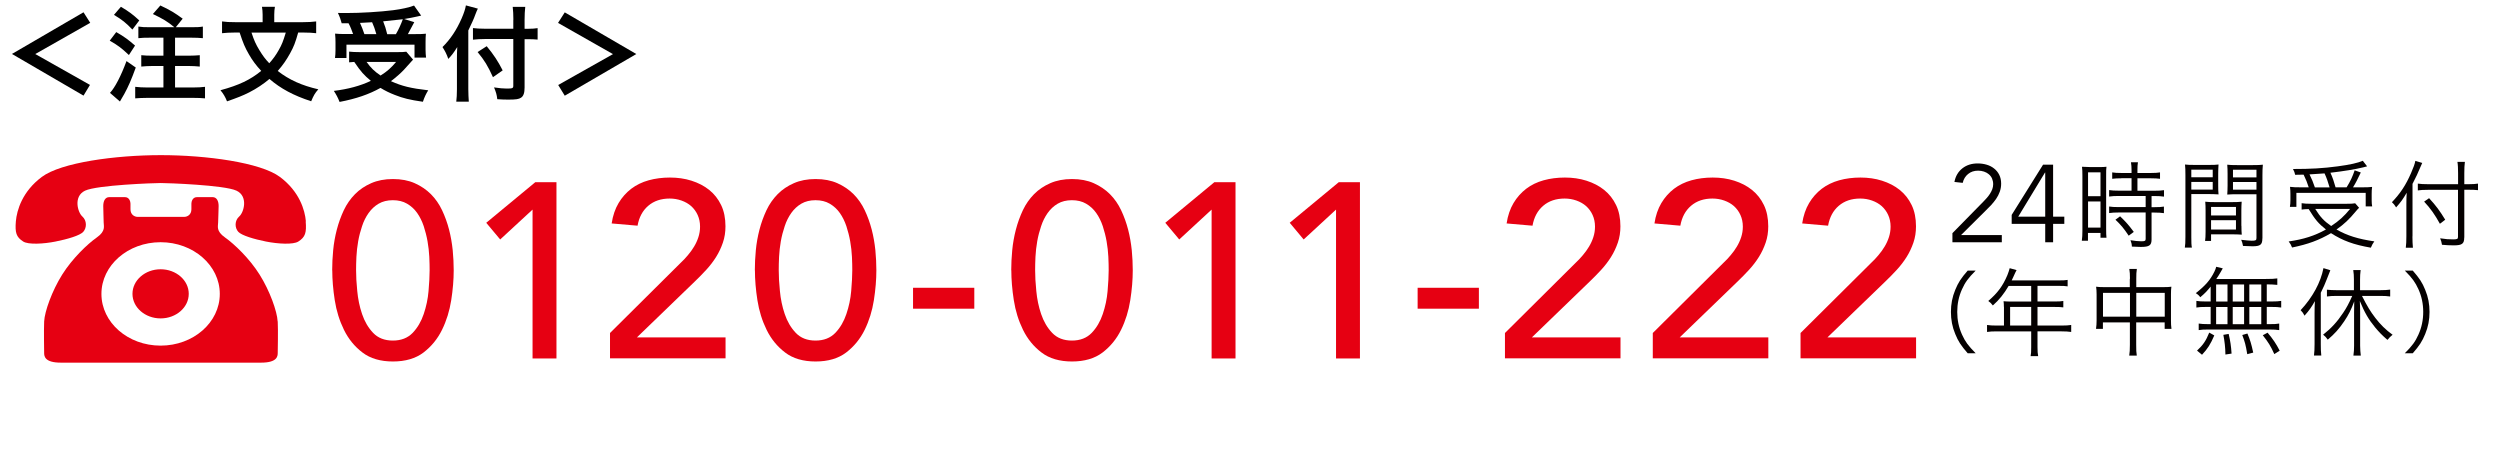
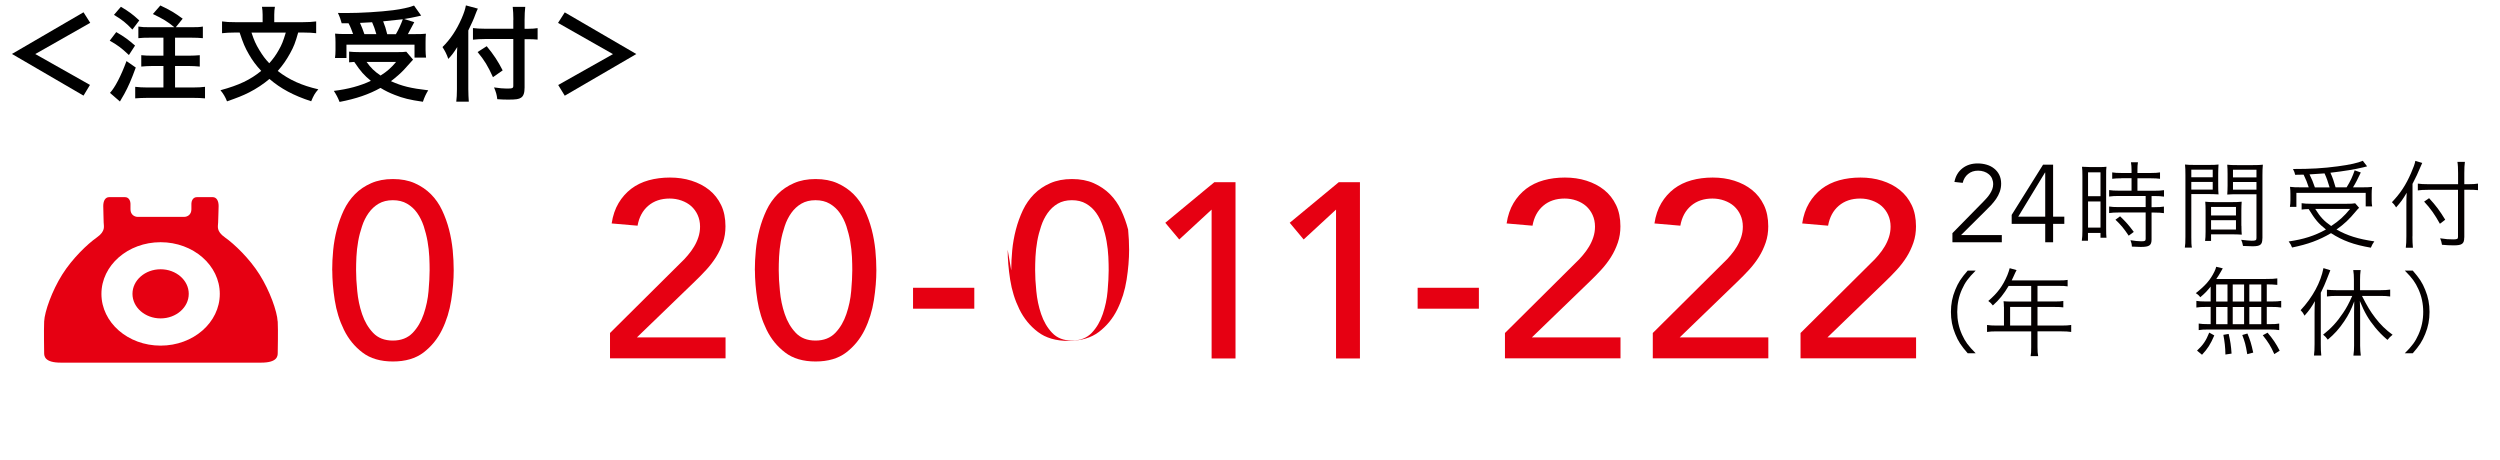
<svg xmlns="http://www.w3.org/2000/svg" id="_レイヤー_2" viewBox="0 0 301.19 55.46">
  <defs>
    <style>.cls-1{fill:#040000;}.cls-2{fill:#e60012;}</style>
  </defs>
  <g id="_レイヤー_1-2">
    <g id="telord_hair_single">
      <path d="m10.84,10.23l-.78,1.29L1.44,6.5,10.06,1.48l.81,1.27-6.62,3.76,6.59,3.72Z" />
      <path d="m14.01,3.87c1.01.58,1.44.91,2.26,1.62l-.74,1.14c-.91-.86-1.39-1.21-2.31-1.73l.79-1.04Zm2.35,4.26c-.56,1.53-.9,2.3-1.39,3.2-.13.23-.21.38-.35.6q-.09.16-.17.3l-1.2-1.04c.6-.64,1.33-2.04,1.99-3.83l1.12.78Zm-1.79-7.31c.95.56,1.43.92,2.21,1.64l-.83,1.1c-.79-.82-1.21-1.16-2.22-1.77l.84-.98Zm6.44,2.46c-.86-.7-1.37-1.01-2.59-1.59l.9-1.03c1.37.66,1.66.85,2.69,1.59l-.83,1.03h1.87c.69,0,.99-.01,1.39-.08v1.4c-.38-.04-.86-.06-1.39-.06h-1.96v2.17h1.61c.53,0,1.01-.03,1.37-.06v1.37c-.38-.04-.9-.07-1.37-.07h-1.61v2.59h2.13c.58,0,1.12-.03,1.48-.08v1.39c-.4-.04-.88-.06-1.48-.06h-5.45c-.58,0-1.1.03-1.48.06v-1.39c.39.05.94.08,1.48.08h1.92v-2.59h-1.29c-.48,0-.99.03-1.38.07v-1.37c.36.04.83.06,1.37.06h1.3v-2.17h-1.63c-.61,0-.94.01-1.39.06v-1.4c.43.07.77.08,1.39.08h2.94Z" />
      <path d="m35.92,3.93c-.34,1.21-.52,1.68-.98,2.51-.43.78-.87,1.42-1.48,2.11,1.38,1.07,2.89,1.75,4.89,2.21-.42.47-.58.77-.86,1.44-2.12-.69-3.67-1.52-5.03-2.69-.7.6-1.56,1.17-2.44,1.62-.77.39-1.46.66-2.67,1.08-.22-.55-.43-.9-.79-1.34,2.25-.61,3.6-1.26,4.91-2.33-.6-.64-1.07-1.27-1.48-1.99-.47-.81-.7-1.35-1.12-2.63h-.6c-.6,0-1.07.03-1.52.08v-1.42c.48.07.92.09,1.56.09h3.33v-.9c0-.36-.03-.66-.08-.95h1.56c-.05.29-.08.57-.08.95v.9h3.48c.65,0,1.1-.03,1.57-.09v1.42c-.44-.05-.87-.08-1.52-.08h-.66Zm-5.62,0c.31.94.51,1.39.96,2.13.38.62.71,1.08,1.18,1.56.42-.46.81-.99,1.13-1.57.39-.68.53-1.04.86-2.12h-4.13Z" />
      <path d="m49.75,7.2q-.21.21-1.09,1.21c-.42.44-.86.83-1.56,1.37,1.34.6,2.35.85,4.49,1.1-.27.43-.47.86-.64,1.38-1.61-.23-2.39-.43-3.38-.82-.64-.25-1.14-.49-1.73-.85-1.37.77-2.94,1.31-4.93,1.69-.22-.55-.38-.85-.69-1.33,1.72-.21,3.2-.61,4.46-1.21-.82-.68-1.2-1.09-2-2.28-.38.03-.4.03-.62.05v-1.29c.34.04.78.06,1.27.06h4.54c.51,0,.83-.01,1.08-.05l.81.95Zm-8.58-4.38c-.13-.48-.23-.78-.46-1.26.43.01.77.01.99.01,1.79,0,4.08-.14,5.66-.34,1.01-.13,1.89-.32,2.52-.56l.86,1.21c-.2.04-.21.04-.53.12-.48.1-.91.2-1.52.29l1.22.38q-.59,1.13-.77,1.44h.82c.71,0,1-.01,1.35-.05-.03.34-.04.6-.04,1.05v.91c0,.35.03.66.06.92h-1.39v-1.56h-8.2v1.61h-1.38c.04-.29.06-.61.06-.95v-.94c0-.35-.01-.58-.05-1.05.38.04.7.05,1.38.05h.79c-.13-.39-.35-.94-.55-1.3h-.83Zm4.17,1.29c-.16-.56-.31-1-.51-1.43-.08,0-.56.04-1.46.08.18.4.38.88.53,1.35h1.43Zm-1.18,3.35c.52.73.98,1.16,1.69,1.64.77-.48,1.31-.96,1.87-1.64h-3.56Zm3.54-3.35c.31-.53.6-1.16.83-1.79-.23.03-1.03.12-2.37.25.25.65.31.83.49,1.55h1.04Z" />
      <path d="m56.42,10.74c0,.57.03,1.03.06,1.51h-1.51c.05-.46.08-.86.08-1.5v-3.69c0-.6.01-.92.04-1.39-.44.7-.64.96-1.08,1.43-.19-.56-.39-.95-.7-1.43.98-.97,1.7-2.07,2.31-3.46.3-.7.43-1.12.51-1.56l1.44.39c-.09.17-.18.39-.31.73-.14.42-.49,1.18-.84,1.9v7.07Zm5.43-8.36c0-.6-.03-1.12-.08-1.55h1.51c-.05.47-.08.91-.08,1.55v1.09h.36c.55,0,.88-.03,1.21-.08v1.38c-.31-.03-.73-.05-1.17-.05h-.4v5.82c0,.65-.13,1.04-.43,1.23-.27.18-.61.23-1.53.23-.44,0-.79-.01-1.33-.05-.06-.55-.16-.87-.39-1.42.7.1,1.09.14,1.53.14.69,0,.79-.04.79-.34v-5.63h-3.39c-.49,0-1.07.03-1.47.08v-1.4c.38.05.83.08,1.42.08h3.44v-1.09Zm-3.21,3.19c.86,1.05,1.34,1.78,1.92,2.91l-1.17.82c-.6-1.33-1.03-2.04-1.85-3.03l1.09-.7Z" />
      <path d="m67.23,2.76l.81-1.27,8.62,5.02-8.62,5.02-.79-1.29,6.6-3.72-6.62-3.76Z" />
      <g id="TEL">
        <ellipse class="cls-2" cx="19.35" cy="35.4" rx="3.39" ry="2.96" />
        <path class="cls-2" d="m33.45,38.73c-.06-1.22-.95-3.7-2.17-5.64-1.22-1.95-3.06-3.7-4.17-4.48-1.11-.78-.83-1.36-.83-1.8s.06-1.36.06-1.99-.25-1.07-.72-1.07h-1.89c-.56,0-.67.58-.67.78v.68c0,.63-.45.92-.89.92h-5.56c-.44,0-.89-.29-.89-.92v-.68c0-.19-.11-.78-.67-.78h-1.89c-.47,0-.72.44-.72,1.07s.05,1.56.05,1.99.28,1.02-.83,1.8c-1.11.78-2.95,2.53-4.17,4.48-1.22,1.94-2.11,4.43-2.17,5.64-.05,1.22,0,3.4,0,3.79s.06,1.17,2,1.17h24.14c1.95,0,2-.78,2-1.17s.06-2.58,0-3.79Zm-14.1,2.91c-3.94,0-7.13-2.79-7.13-6.23s3.19-6.23,7.13-6.23,7.13,2.79,7.13,6.23-3.19,6.23-7.13,6.23Z" />
-         <path class="cls-2" d="m36.85,26.67c-.11-1.36-.78-3.6-3.12-5.35-2.34-1.75-8.9-2.63-14.35-2.63s-12.02.88-14.35,2.63c-2.34,1.75-3,3.99-3.12,5.35-.11,1.36.04,1.89.89,2.43.61.39,2.45.29,3.89,0,1.45-.29,2.93-.72,3.34-1.17.44-.49.44-1.36-.11-1.85-.56-.49-1.11-2.43.33-3.11,1.45-.68,8.34-.92,9.12-.92s7.68.24,9.12.92c1.45.68.89,2.63.33,3.11-.56.49-.56,1.36-.11,1.85.41.44,1.89.88,3.34,1.17,1.45.29,3.28.39,3.89,0,.85-.54,1-1.07.89-2.43Z" />
      </g>
      <path class="cls-2" d="m40.02,32.57c0-.78.04-1.59.12-2.43.08-.84.23-1.67.44-2.48s.49-1.58.84-2.33c.35-.74.8-1.38,1.35-1.94s1.2-.99,1.95-1.32,1.62-.5,2.62-.5,1.88.17,2.62.5,1.4.77,1.95,1.32c.55.55,1,1.2,1.35,1.94.35.74.63,1.52.84,2.33s.35,1.63.44,2.48c.08.84.12,1.65.12,2.43,0,1.12-.1,2.32-.3,3.6-.2,1.28-.57,2.47-1.11,3.57-.54,1.1-1.29,2.01-2.23,2.73-.95.72-2.18,1.08-3.68,1.08s-2.73-.36-3.67-1.08c-.95-.72-1.69-1.63-2.23-2.73-.54-1.1-.91-2.29-1.11-3.57-.2-1.28-.3-2.48-.3-3.6Zm2.88,0c0,.7.04,1.53.14,2.49.09.96.28,1.89.58,2.77.3.89.74,1.65,1.33,2.27.59.62,1.38.93,2.38.93s1.79-.31,2.39-.93c.59-.62,1.03-1.38,1.33-2.27.3-.89.5-1.81.58-2.77s.13-1.79.13-2.49c0-.48-.01-1.02-.04-1.63-.03-.61-.1-1.23-.21-1.86-.11-.63-.27-1.24-.46-1.83-.2-.59-.46-1.12-.79-1.59-.33-.47-.74-.84-1.22-1.12-.48-.28-1.05-.42-1.71-.42s-1.23.14-1.71.42c-.48.28-.88.66-1.21,1.12-.33.47-.6,1-.79,1.59-.2.59-.36,1.2-.47,1.83-.11.63-.18,1.25-.21,1.86-.03.61-.04,1.15-.04,1.63Z" />
-       <path class="cls-2" d="m64.16,25.25l-3.9,3.6-1.68-2.01,5.91-4.89h2.55v21.24h-2.88v-17.94Z" />
      <path class="cls-2" d="m73.48,40.13l8.52-8.46c.3-.28.59-.58.87-.92.28-.33.53-.67.75-1.04.22-.36.39-.74.52-1.14.13-.4.2-.82.2-1.26,0-.52-.1-.99-.29-1.41-.19-.42-.45-.77-.78-1.07-.33-.29-.72-.51-1.17-.67-.45-.16-.93-.24-1.42-.24-1.04,0-1.9.29-2.58.87-.68.58-1.11,1.38-1.29,2.4l-3.12-.27c.14-.94.42-1.76.83-2.45.41-.69.92-1.26,1.53-1.73.61-.46,1.31-.8,2.1-1.02.79-.22,1.65-.33,2.56-.33s1.79.12,2.6.38,1.52.62,2.13,1.11c.61.49,1.09,1.1,1.44,1.83.35.73.52,1.58.52,2.56,0,.7-.1,1.35-.31,1.96-.21.61-.48,1.19-.82,1.73-.34.54-.73,1.05-1.17,1.53-.44.48-.9.95-1.38,1.41l-6.99,6.75h10.68v2.52h-13.92v-3.06Z" />
      <path class="cls-2" d="m90.94,32.57c0-.78.04-1.59.12-2.43.08-.84.23-1.67.44-2.48s.49-1.58.84-2.33c.35-.74.8-1.38,1.35-1.94s1.2-.99,1.95-1.32,1.62-.5,2.62-.5,1.88.17,2.62.5,1.4.77,1.95,1.32c.55.55,1,1.2,1.35,1.94.35.74.63,1.52.84,2.33s.35,1.63.44,2.48c.08.84.12,1.65.12,2.43,0,1.12-.1,2.32-.3,3.6-.2,1.28-.57,2.47-1.11,3.57-.54,1.1-1.29,2.01-2.23,2.73-.95.72-2.18,1.08-3.68,1.08s-2.73-.36-3.67-1.08c-.95-.72-1.69-1.63-2.23-2.73-.54-1.1-.91-2.29-1.11-3.57-.2-1.28-.3-2.48-.3-3.6Zm2.88,0c0,.7.04,1.53.14,2.49.09.96.28,1.89.58,2.77.3.89.74,1.65,1.33,2.27.59.62,1.38.93,2.38.93s1.79-.31,2.39-.93c.59-.62,1.03-1.38,1.33-2.27.3-.89.5-1.81.58-2.77s.13-1.79.13-2.49c0-.48-.01-1.02-.04-1.63-.03-.61-.1-1.23-.21-1.86-.11-.63-.27-1.24-.46-1.83-.2-.59-.46-1.12-.79-1.59-.33-.47-.74-.84-1.22-1.12-.48-.28-1.05-.42-1.71-.42s-1.23.14-1.71.42c-.48.28-.88.66-1.21,1.12-.33.47-.6,1-.79,1.59-.2.59-.36,1.2-.47,1.83-.11.63-.18,1.25-.21,1.86-.03.61-.04,1.15-.04,1.63Z" />
      <path class="cls-2" d="m117.38,37.19h-7.38v-2.52h7.38v2.52Z" />
-       <path class="cls-2" d="m121.83,32.57c0-.78.04-1.59.12-2.43.08-.84.23-1.67.44-2.48s.49-1.58.84-2.33c.35-.74.8-1.38,1.35-1.94s1.2-.99,1.95-1.32,1.62-.5,2.62-.5,1.88.17,2.62.5,1.4.77,1.95,1.32c.55.55,1,1.2,1.35,1.94.35.74.63,1.52.84,2.33s.35,1.63.44,2.48c.08.84.12,1.65.12,2.43,0,1.12-.1,2.32-.3,3.6-.2,1.28-.57,2.47-1.11,3.57-.54,1.1-1.29,2.01-2.23,2.73-.95.72-2.18,1.08-3.68,1.08s-2.73-.36-3.67-1.08c-.95-.72-1.69-1.63-2.23-2.73-.54-1.1-.91-2.29-1.11-3.57-.2-1.28-.3-2.48-.3-3.6Zm2.88,0c0,.7.04,1.53.14,2.49.09.96.28,1.89.58,2.77.3.89.74,1.65,1.33,2.27.59.62,1.38.93,2.38.93s1.79-.31,2.39-.93c.59-.62,1.03-1.38,1.33-2.27.3-.89.5-1.81.58-2.77s.13-1.79.13-2.49c0-.48-.01-1.02-.04-1.63-.03-.61-.1-1.23-.21-1.86-.11-.63-.27-1.24-.46-1.83-.2-.59-.46-1.12-.79-1.59-.33-.47-.74-.84-1.22-1.12-.48-.28-1.05-.42-1.71-.42s-1.23.14-1.71.42c-.48.28-.88.66-1.21,1.12-.33.47-.6,1-.79,1.59-.2.59-.36,1.2-.47,1.83-.11.63-.18,1.25-.21,1.86-.03.61-.04,1.15-.04,1.63Z" />
+       <path class="cls-2" d="m121.83,32.57c0-.78.04-1.59.12-2.43.08-.84.23-1.67.44-2.48s.49-1.58.84-2.33c.35-.74.8-1.38,1.35-1.94s1.2-.99,1.95-1.32,1.62-.5,2.62-.5,1.88.17,2.62.5,1.4.77,1.95,1.32c.55.55,1,1.2,1.35,1.94.35.74.63,1.52.84,2.33c.08.84.12,1.65.12,2.43,0,1.12-.1,2.32-.3,3.6-.2,1.28-.57,2.47-1.11,3.57-.54,1.1-1.29,2.01-2.23,2.73-.95.72-2.18,1.08-3.68,1.08s-2.73-.36-3.67-1.08c-.95-.72-1.69-1.63-2.23-2.73-.54-1.1-.91-2.29-1.11-3.57-.2-1.28-.3-2.48-.3-3.6Zm2.88,0c0,.7.04,1.53.14,2.49.09.96.28,1.89.58,2.77.3.89.74,1.65,1.33,2.27.59.62,1.38.93,2.38.93s1.79-.31,2.39-.93c.59-.62,1.03-1.38,1.33-2.27.3-.89.5-1.81.58-2.77s.13-1.79.13-2.49c0-.48-.01-1.02-.04-1.63-.03-.61-.1-1.23-.21-1.86-.11-.63-.27-1.24-.46-1.83-.2-.59-.46-1.12-.79-1.59-.33-.47-.74-.84-1.22-1.12-.48-.28-1.05-.42-1.71-.42s-1.23.14-1.71.42c-.48.28-.88.66-1.21,1.12-.33.47-.6,1-.79,1.59-.2.59-.36,1.2-.47,1.83-.11.63-.18,1.25-.21,1.86-.03.61-.04,1.15-.04,1.63Z" />
      <path class="cls-2" d="m145.97,25.25l-3.9,3.6-1.68-2.01,5.91-4.89h2.55v21.24h-2.88v-17.94Z" />
      <path class="cls-2" d="m160.96,25.25l-3.9,3.6-1.68-2.01,5.91-4.89h2.55v21.24h-2.88v-17.94Z" />
      <path class="cls-2" d="m178.17,37.19h-7.38v-2.52h7.38v2.52Z" />
      <path class="cls-2" d="m181.3,40.13l8.52-8.46c.3-.28.59-.58.87-.92.28-.33.53-.67.75-1.04.22-.36.39-.74.52-1.14.13-.4.2-.82.2-1.26,0-.52-.1-.99-.29-1.41-.19-.42-.45-.77-.78-1.07-.33-.29-.72-.51-1.17-.67-.45-.16-.93-.24-1.42-.24-1.04,0-1.9.29-2.58.87-.68.58-1.11,1.38-1.29,2.4l-3.12-.27c.14-.94.42-1.76.83-2.45.41-.69.92-1.26,1.53-1.73.61-.46,1.31-.8,2.1-1.02.79-.22,1.65-.33,2.56-.33s1.79.12,2.6.38,1.52.62,2.13,1.11c.61.49,1.09,1.1,1.44,1.83.35.73.52,1.58.52,2.56,0,.7-.1,1.35-.31,1.96-.21.61-.48,1.19-.82,1.73-.34.54-.73,1.05-1.17,1.53-.44.48-.9.95-1.38,1.41l-6.99,6.75h10.68v2.52h-13.92v-3.06Z" />
      <path class="cls-2" d="m199.11,40.13l8.52-8.46c.3-.28.59-.58.87-.92.28-.33.53-.67.75-1.04.22-.36.39-.74.52-1.14.13-.4.2-.82.2-1.26,0-.52-.1-.99-.29-1.41-.19-.42-.45-.77-.78-1.07-.33-.29-.72-.51-1.17-.67-.45-.16-.93-.24-1.42-.24-1.04,0-1.9.29-2.58.87-.68.58-1.11,1.38-1.29,2.4l-3.12-.27c.14-.94.42-1.76.83-2.45.41-.69.92-1.26,1.53-1.73.61-.46,1.31-.8,2.1-1.02.79-.22,1.65-.33,2.56-.33s1.79.12,2.6.38,1.52.62,2.13,1.11c.61.49,1.09,1.1,1.44,1.83.35.73.52,1.58.52,2.56,0,.7-.1,1.35-.31,1.96-.21.61-.48,1.19-.82,1.73-.34.54-.73,1.05-1.17,1.53-.44.48-.9.95-1.38,1.41l-6.99,6.75h10.68v2.52h-13.92v-3.06Z" />
      <path class="cls-2" d="m216.91,40.13l8.52-8.46c.3-.28.59-.58.87-.92.28-.33.53-.67.75-1.04.22-.36.39-.74.52-1.14.13-.4.2-.82.2-1.26,0-.52-.1-.99-.29-1.41-.19-.42-.45-.77-.78-1.07-.33-.29-.72-.51-1.17-.67-.45-.16-.93-.24-1.42-.24-1.04,0-1.9.29-2.58.87-.68.58-1.11,1.38-1.29,2.4l-3.12-.27c.14-.94.42-1.76.83-2.45.41-.69.92-1.26,1.53-1.73.61-.46,1.31-.8,2.1-1.02.79-.22,1.65-.33,2.56-.33s1.79.12,2.6.38,1.52.62,2.13,1.11c.61.49,1.09,1.1,1.44,1.83.35.73.52,1.58.52,2.56,0,.7-.1,1.35-.31,1.96-.21.61-.48,1.19-.82,1.73-.34.54-.73,1.05-1.17,1.53-.44.48-.9.95-1.38,1.41l-6.99,6.75h10.68v2.52h-13.92v-3.06Z" />
      <path class="cls-1" d="m241.16,29.19h-5.94v-1.1l3.72-3.79c.14-.14.28-.29.42-.45.14-.16.27-.33.38-.5.11-.18.21-.36.28-.55.07-.19.11-.4.11-.61,0-.25-.05-.48-.14-.69-.09-.2-.22-.37-.39-.51-.17-.14-.36-.25-.58-.32-.22-.07-.45-.11-.7-.11-.48,0-.88.13-1.21.4s-.55.62-.65,1.07l-1-.11c.13-.69.45-1.24.96-1.64s1.12-.59,1.84-.59c.38,0,.74.05,1.08.15.34.1.64.25.9.46.26.2.47.46.62.76.15.3.23.66.23,1.06,0,.36-.06.69-.17.99-.11.3-.25.58-.43.84-.18.26-.38.51-.6.75-.22.24-.46.47-.69.7l-2.94,2.92h4.91v.87Z" />
      <path class="cls-1" d="m247.35,26.1h1.35v.87h-1.35v2.22h-.95v-2.22h-4.04v-1.08l3.78-6.05h1.21v6.26Zm-.95-5.31h-.03l-3.22,5.31h3.25v-5.31Z" />
      <path class="cls-1" d="m250.88,21.19c0-.48-.01-.83-.05-1.1q.24.02,1.06.04h.85c.58,0,.78-.01,1.04-.04-.04.26-.04.47-.04,1.13v6.32c0,.54.01.86.04,1.1h-.72v-.58h-1.51v.94h-.74c.05-.34.07-.73.07-1.21v-6.6Zm.68,2.45h1.5v-2.88h-1.5v2.88Zm0,3.78h1.5v-3.15h-1.5v3.15Zm4.01-5.94c-.4,0-.83.02-1.1.06v-.77c.29.05.61.07,1.09.07h1.24v-.37c0-.35-.02-.61-.07-.92h.84c-.05.29-.06.55-.06.92v.37h1.63c.48,0,.79-.02,1.09-.07v.77c-.28-.04-.66-.06-1.09-.06h-1.63v1.5h2.04c.5,0,.88-.02,1.16-.07v.78c-.3-.05-.65-.07-1.13-.07h-.37v1.34h.36c.52,0,.83-.02,1.13-.07v.79c-.35-.05-.66-.07-1.13-.07h-.36v3.24c0,.71-.26.9-1.3.9-.18,0-.42-.01-1.07-.04-.01-.3-.07-.52-.17-.77.44.08.96.13,1.3.13.44,0,.53-.05.53-.29v-3.18h-3.25c-.44,0-.83.02-1.15.07v-.79c.3.05.62.07,1.15.07h3.25v-1.34h-3.25c-.46,0-.82.02-1.15.07v-.78c.29.05.66.07,1.16.07h1.54v-1.5h-1.22Zm.89,6.92c-.59-.88-.91-1.27-1.6-1.93l.56-.41c.68.65,1.06,1.08,1.65,1.88l-.62.46Z" />
      <path class="cls-1" d="m264,28.53c0,.66.01,1.01.07,1.3h-.85c.05-.31.07-.67.07-1.3v-7.44c0-.55-.01-.91-.05-1.27.3.04.61.05,1.2.05h1.66c.56,0,.88-.01,1.18-.05-.02.34-.04.67-.04,1.1v1.43c0,.46.01.76.04,1.07-.37-.02-.71-.04-1.18-.04h-2.1v5.15Zm0-7.17h2.58v-.92h-2.58v.92Zm0,1.48h2.58v-.92h-2.58v.92Zm6.04,4.37c0,.47.01.77.04,1.06-.3-.02-.72-.04-1.19-.04h-2.51v.8h-.72c.04-.29.06-.61.06-1.08v-2.57c0-.4-.01-.77-.04-1.08.35.04.61.05,1.14.05h2.1c.54,0,.79-.01,1.15-.05-.02.31-.04.61-.04,1.08v1.82Zm-3.66-1.25h3v-1.03h-3v1.03Zm0,1.69h3v-1.12h-3v1.12Zm6.18,1.07c0,.76-.24.95-1.19.95-.26,0-.83-.02-1.14-.04-.06-.32-.11-.49-.22-.74.53.06,1.03.11,1.26.11.48,0,.58-.05.58-.32v-5.28h-2.36c-.49,0-.78.01-1.16.04.02-.32.04-.65.04-1.07v-1.43c0-.41-.01-.73-.04-1.1.3.04.59.05,1.18.05h1.9c.6,0,.91-.01,1.21-.05-.04.43-.05.77-.05,1.27v7.62Zm-3.54-7.35h2.83v-.92h-2.83v.92Zm0,1.48h2.83v-.92h-2.83v.92Z" />
      <path class="cls-1" d="m284.22,25.03c-.17.16-.23.23-.38.41-.83,1-1.42,1.56-2.35,2.21,1.31.74,2.59,1.14,4.56,1.43-.17.23-.29.44-.42.76-2.07-.36-3.38-.84-4.8-1.75-1.44.85-2.78,1.34-4.69,1.73-.12-.3-.2-.46-.41-.73,1.8-.26,3.12-.68,4.49-1.44-.92-.74-1.28-1.16-2.08-2.46-.37.01-.58.02-.85.06v-.77c.29.05.67.07,1.16.07h4.28c.48,0,.77-.01,1.01-.06l.48.55Zm-6.07-2.45c-.16-.52-.36-1.01-.62-1.54q-.17,0-1.02.02c-.06-.29-.1-.38-.26-.7,2.12,0,3.61-.08,5.39-.32,1.5-.2,2.42-.41,3.02-.67l.52.67q-.14.04-.46.12c-.98.24-2.39.47-3.96.65.28.62.43,1.08.62,1.76h1.33c.46-.74.72-1.31.97-2.05l.74.26c-.41.86-.62,1.28-.94,1.79h1c.6,0,.97-.01,1.3-.05-.04.29-.05.53-.05.86v.77c0,.25.02.52.06.72h-.78v-1.63h-8.35v1.68h-.78c.04-.23.06-.53.06-.82v-.74c0-.3-.01-.53-.05-.85.37.05.73.06,1.42.06h.84Zm2.51,0c-.17-.6-.37-1.19-.61-1.69-.66.05-.88.07-1.81.12.25.49.46,1,.65,1.57h1.77Zm-1.73,2.59c.6.96,1.03,1.44,1.92,2.06.97-.64,1.52-1.14,2.28-2.06h-4.2Z" />
      <path class="cls-1" d="m290.64,28.48c0,.53.02.96.06,1.37h-.86c.05-.41.07-.79.07-1.39v-3.85c0-.52.01-.9.04-1.39-.46.79-.72,1.15-1.28,1.77l-.08-.13q-.13-.23-.42-.5c1.02-1.07,1.68-2.07,2.3-3.5.3-.68.46-1.13.52-1.48l.83.25c-.07.13-.14.31-.29.66-.14.37-.53,1.2-.88,1.86v6.33Zm6.24.14c0,.74-.25.94-1.25.94-.47,0-.94-.02-1.43-.07-.05-.31-.1-.49-.22-.78.7.11,1.04.13,1.57.13.47,0,.58-.05.58-.29v-5.68h-3.62c-.48,0-.94.02-1.22.07v-.82c.3.05.72.07,1.2.07h3.65v-1.33c0-.55-.02-1.03-.08-1.36h.9c-.05.4-.07.77-.07,1.36v1.33h.56c.46,0,.78-.02,1.09-.07v.79c-.34-.04-.72-.05-1.09-.05h-.56v5.76Zm-4.23-4.74c.84.91,1.27,1.5,1.94,2.59l-.64.49c-.6-1.09-1.14-1.86-1.9-2.67l.59-.41Z" />
      <path class="cls-1" d="m237.06,42.56c-.81-.93-1.15-1.45-1.5-2.32-.36-.86-.52-1.72-.52-2.66s.16-1.79.52-2.66c.36-.88.69-1.39,1.5-2.32h.96c-.91.92-1.26,1.4-1.64,2.24-.39.86-.58,1.76-.58,2.74s.19,1.88.58,2.74c.38.83.73,1.32,1.64,2.24h-.96Z" />
      <path class="cls-1" d="m241.42,36.97c0-.25-.01-.47-.04-.68.25.02.49.04.82.04h2.51v-1.88h-2.72c-.58.98-1.13,1.67-1.9,2.35-.19-.25-.31-.37-.55-.54,1.13-.97,1.75-1.81,2.3-3.11.13-.34.22-.59.28-.84l.83.23c-.06.11-.1.18-.16.31q-.06.12-.25.55-.11.24-.18.38h5.71c.5,0,.76-.01,1.03-.06v.78c-.29-.05-.56-.06-1.03-.06h-2.6v1.88h2.08c.5,0,.72-.01,1.03-.06v.77c-.28-.04-.58-.05-1.02-.05h-2.09v2.24h2.9c.52,0,.84-.02,1.16-.07v.84c-.34-.05-.7-.07-1.16-.07h-2.9v1.91c0,.49.02.76.08,1.07h-.91c.06-.29.07-.54.07-1.08v-1.9h-4.16c-.47,0-.84.02-1.16.07v-.84c.34.05.65.07,1.16.07h.88v-2.25Zm3.29,2.25v-2.24h-2.54v2.24h2.54Z" />
-       <path class="cls-1" d="m256.61,33.59c0-.55-.02-.83-.08-1.19h.91c-.06.35-.07.66-.07,1.18v1.01h3.37c.38,0,.59-.01.86-.05-.04.3-.05.54-.05.92v3.14c0,.37.01.68.06,1.02h-.82v-.78h-3.43v2.69c0,.66.01.94.07,1.31h-.91c.06-.41.08-.68.08-1.31v-2.69h-3.25v.78h-.83c.05-.35.07-.65.07-1.02v-3.15c0-.36-.02-.61-.06-.91.28.04.5.05.85.05h3.21v-1Zm-3.25,1.69v2.87h3.25v-2.87h-3.25Zm7.44,2.87v-2.87h-3.43v2.87h3.43Z" />
      <path class="cls-1" d="m266.33,34.53c-.46.56-.67.79-1.25,1.28-.16-.22-.31-.35-.54-.49,1.15-.91,1.74-1.58,2.23-2.57.12-.24.18-.41.23-.61l.79.19q-.08.14-.28.49c-.14.25-.3.5-.5.79h5.9c.74,0,1.12-.02,1.45-.07v.78c-.42-.04-.79-.06-1.27-.06v2.06h.61c.52,0,.82-.02,1.13-.07v.8c-.36-.06-.64-.07-1.13-.07h-.61v2.07h.38c.52,0,.8-.01,1.12-.07v.79c-.32-.05-.65-.07-1.1-.07h-7.51c-.46,0-.74.01-1.09.07v-.79c.3.05.64.07,1.13.07h.31v-2.07h-.6c-.48,0-.77.01-1.12.07v-.8c.3.05.61.07,1.12.07h.6v-1.8Zm-1.63,7.7c.72-.67,1.07-1.18,1.46-2.16l.61.34c-.46,1.07-.8,1.6-1.48,2.33l-.6-.5Zm2.29-5.9h1.37v-2.06h-1.37v2.06Zm0,2.73h1.37v-2.07h-1.37v2.07Zm1.12,3.65c-.01-.84-.1-1.61-.25-2.37l.64-.11c.2.86.29,1.43.35,2.37l-.73.11Zm2.25-6.38v-2.06h-1.37v2.06h1.37Zm0,2.73v-2.07h-1.37v2.07h1.37Zm.38,3.61c-.19-1.14-.28-1.46-.6-2.31l.62-.18c.32.77.46,1.19.7,2.3l-.72.19Zm1.69-6.34v-2.06h-1.44v2.06h1.44Zm0,2.73v-2.07h-1.44v2.07h1.44Zm1.57,3.6c-.42-.94-.74-1.46-1.39-2.27l.58-.31c.67.8,1.02,1.32,1.46,2.17l-.65.41Z" />
      <path class="cls-1" d="m278.85,37.68c0-.52.01-.88.04-1.4-.4.7-.68,1.12-1.25,1.75-.16-.31-.23-.41-.47-.66,1.44-1.54,2.43-3.37,2.75-5.07l.83.26c-.17.4-.31.77-.43,1.09-.18.48-.41,1-.72,1.62v6.21c0,.55.01.91.06,1.35h-.88c.05-.44.07-.78.07-1.38v-3.78Zm2.64-2.03c-.44,0-.82.02-1.15.07v-.82c.35.04.68.06,1.15.06h2.1v-1.28c0-.42-.02-.77-.08-1.14h.89c-.05.37-.07.73-.07,1.14v1.28h2.45c.48,0,.84-.02,1.18-.07v.83c-.32-.05-.72-.07-1.16-.07h-2.24c.65,1.27,1.01,1.87,1.61,2.65.59.78,1.27,1.45,2.08,2.03-.24.19-.42.37-.62.62-.68-.59-1.01-.94-1.48-1.5-.82-1-1.27-1.79-1.85-3.19.02.41.04.79.04,1.31v4.08c0,.44.04.83.08,1.19h-.89c.06-.41.08-.78.08-1.19v-4.04c0-.46.01-.94.02-1.3-.37,1-.68,1.61-1.21,2.4-.59.88-1.16,1.52-1.98,2.21-.2-.29-.32-.41-.56-.6.98-.77,1.69-1.54,2.42-2.64.4-.59.68-1.12,1.09-2.03h-1.88Z" />
      <path class="cls-1" d="m289.72,42.56c.91-.91,1.26-1.4,1.64-2.24.39-.86.58-1.76.58-2.74s-.19-1.88-.58-2.74c-.38-.83-.73-1.33-1.64-2.24h.96c.81.93,1.15,1.45,1.5,2.32.36.86.52,1.72.52,2.66s-.16,1.79-.52,2.66c-.36.88-.69,1.39-1.5,2.32h-.96Z" />
    </g>
  </g>
</svg>